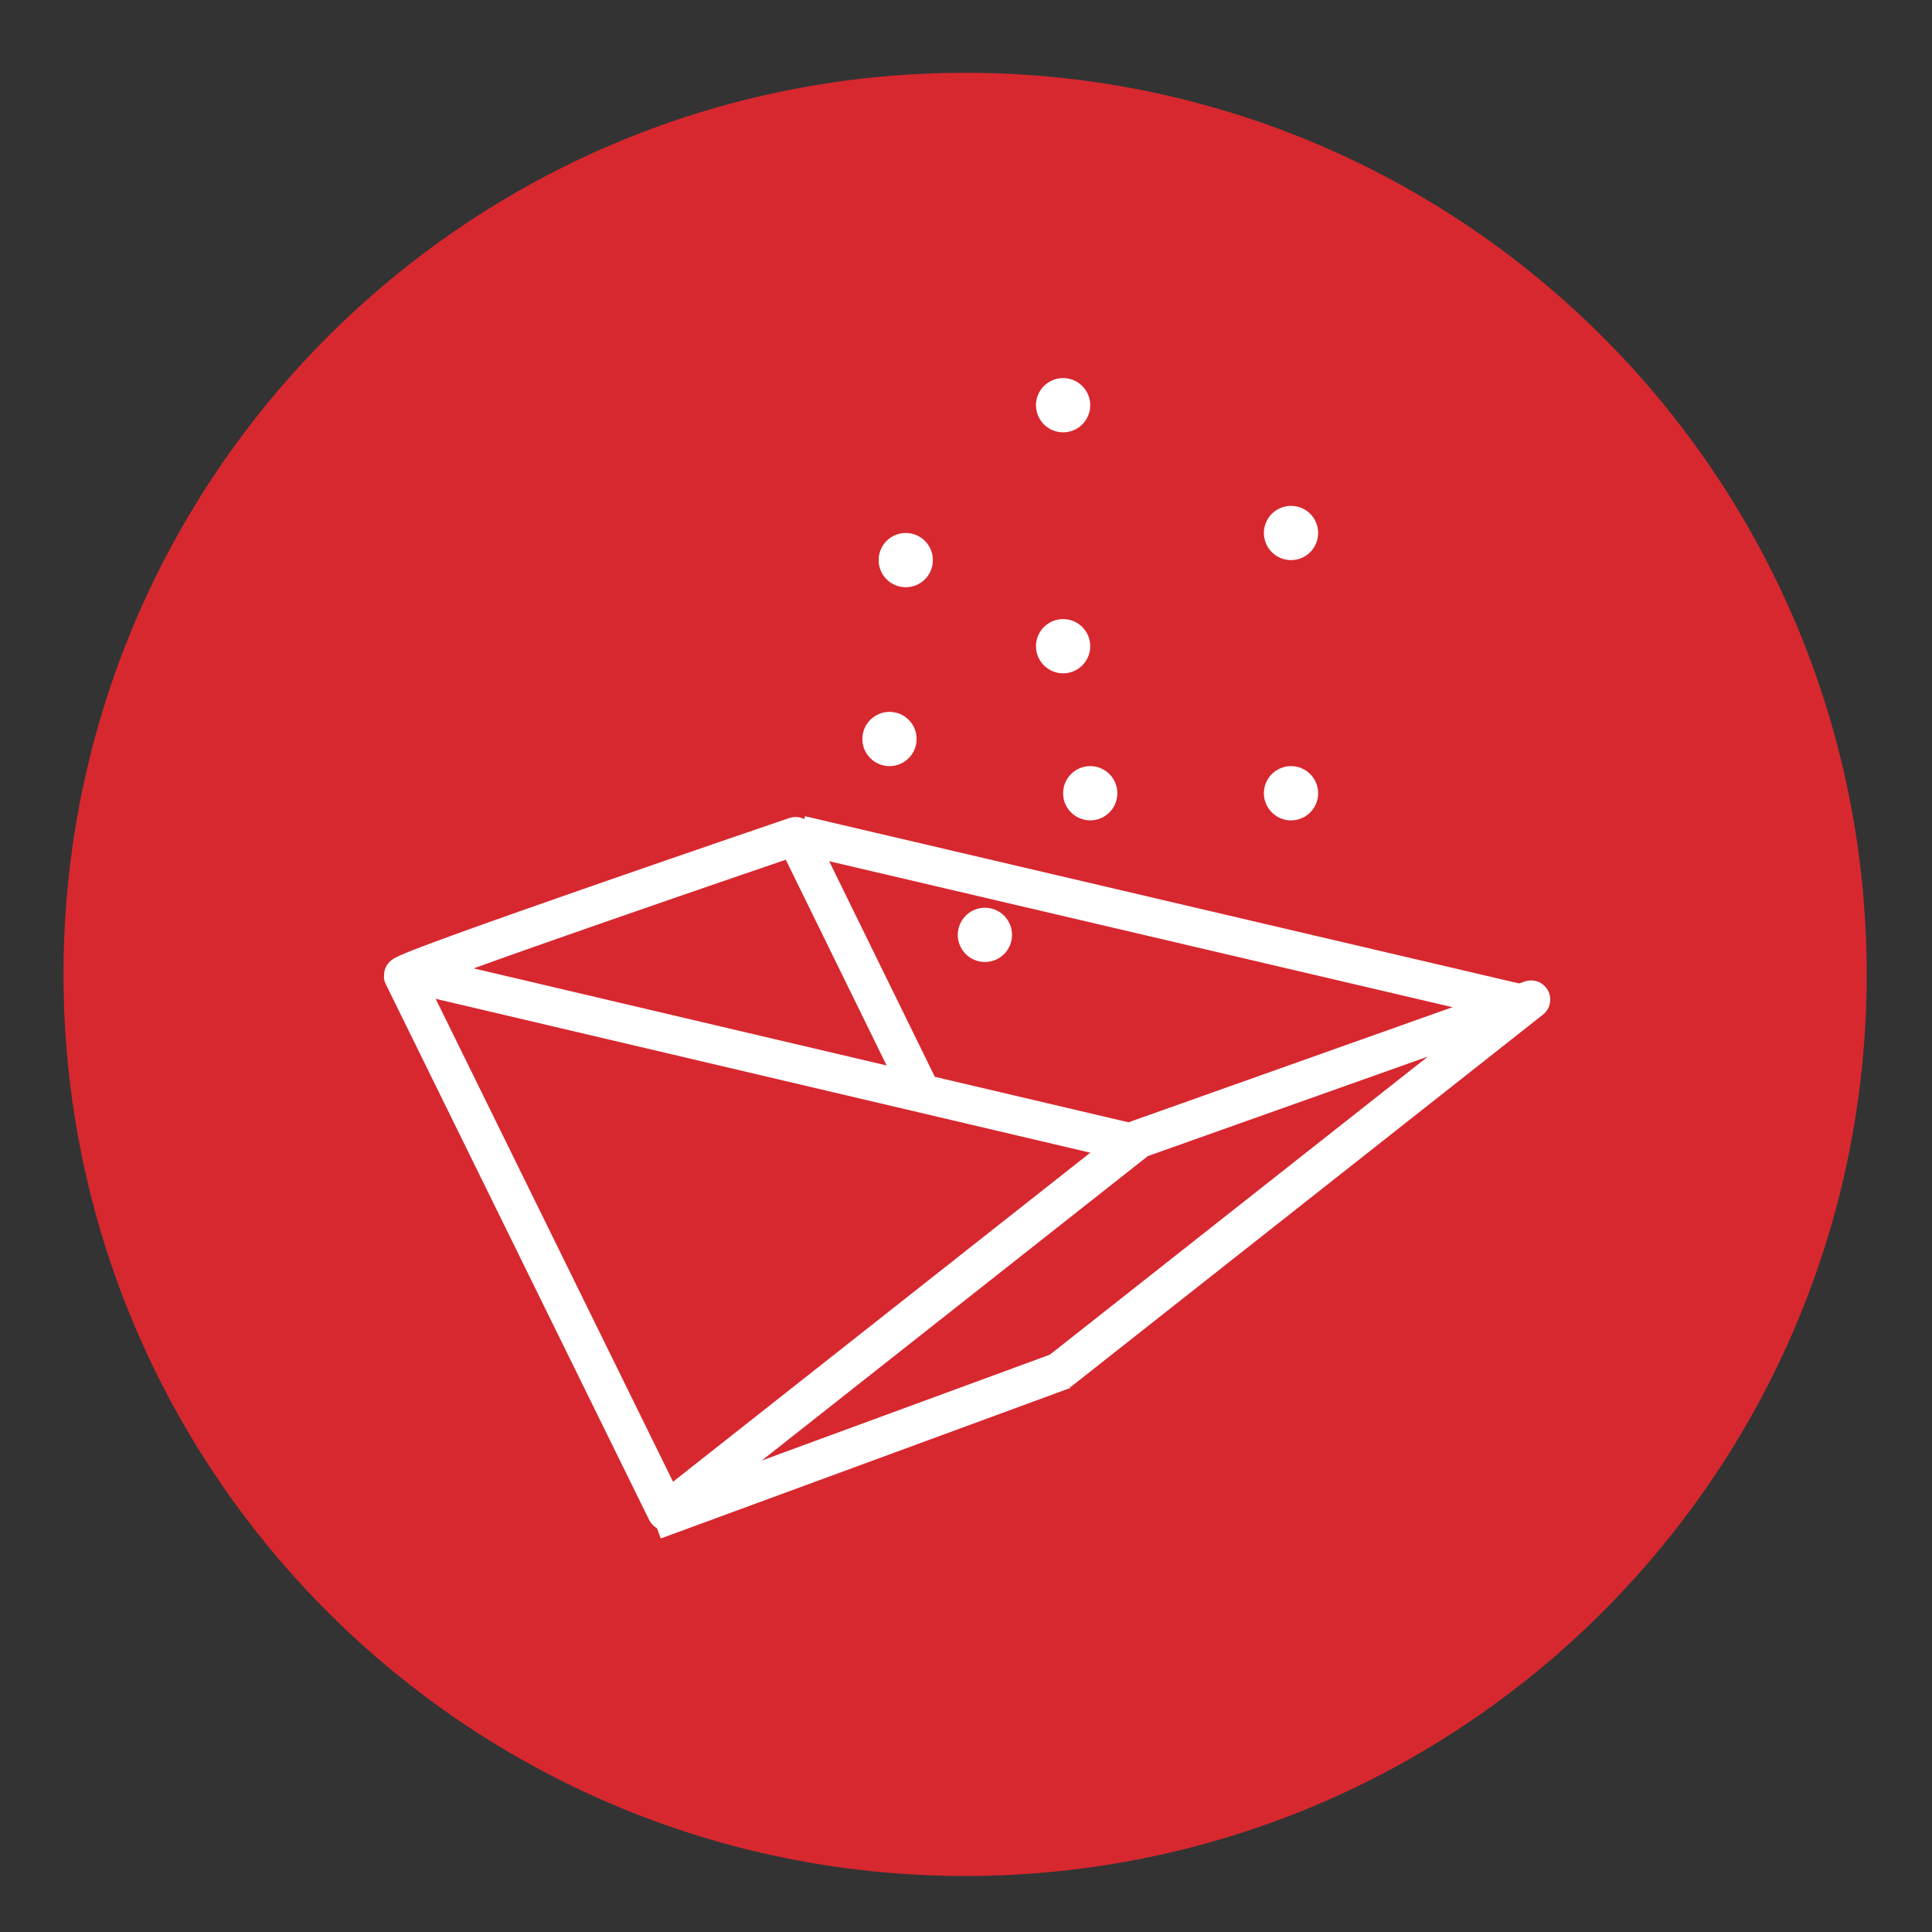
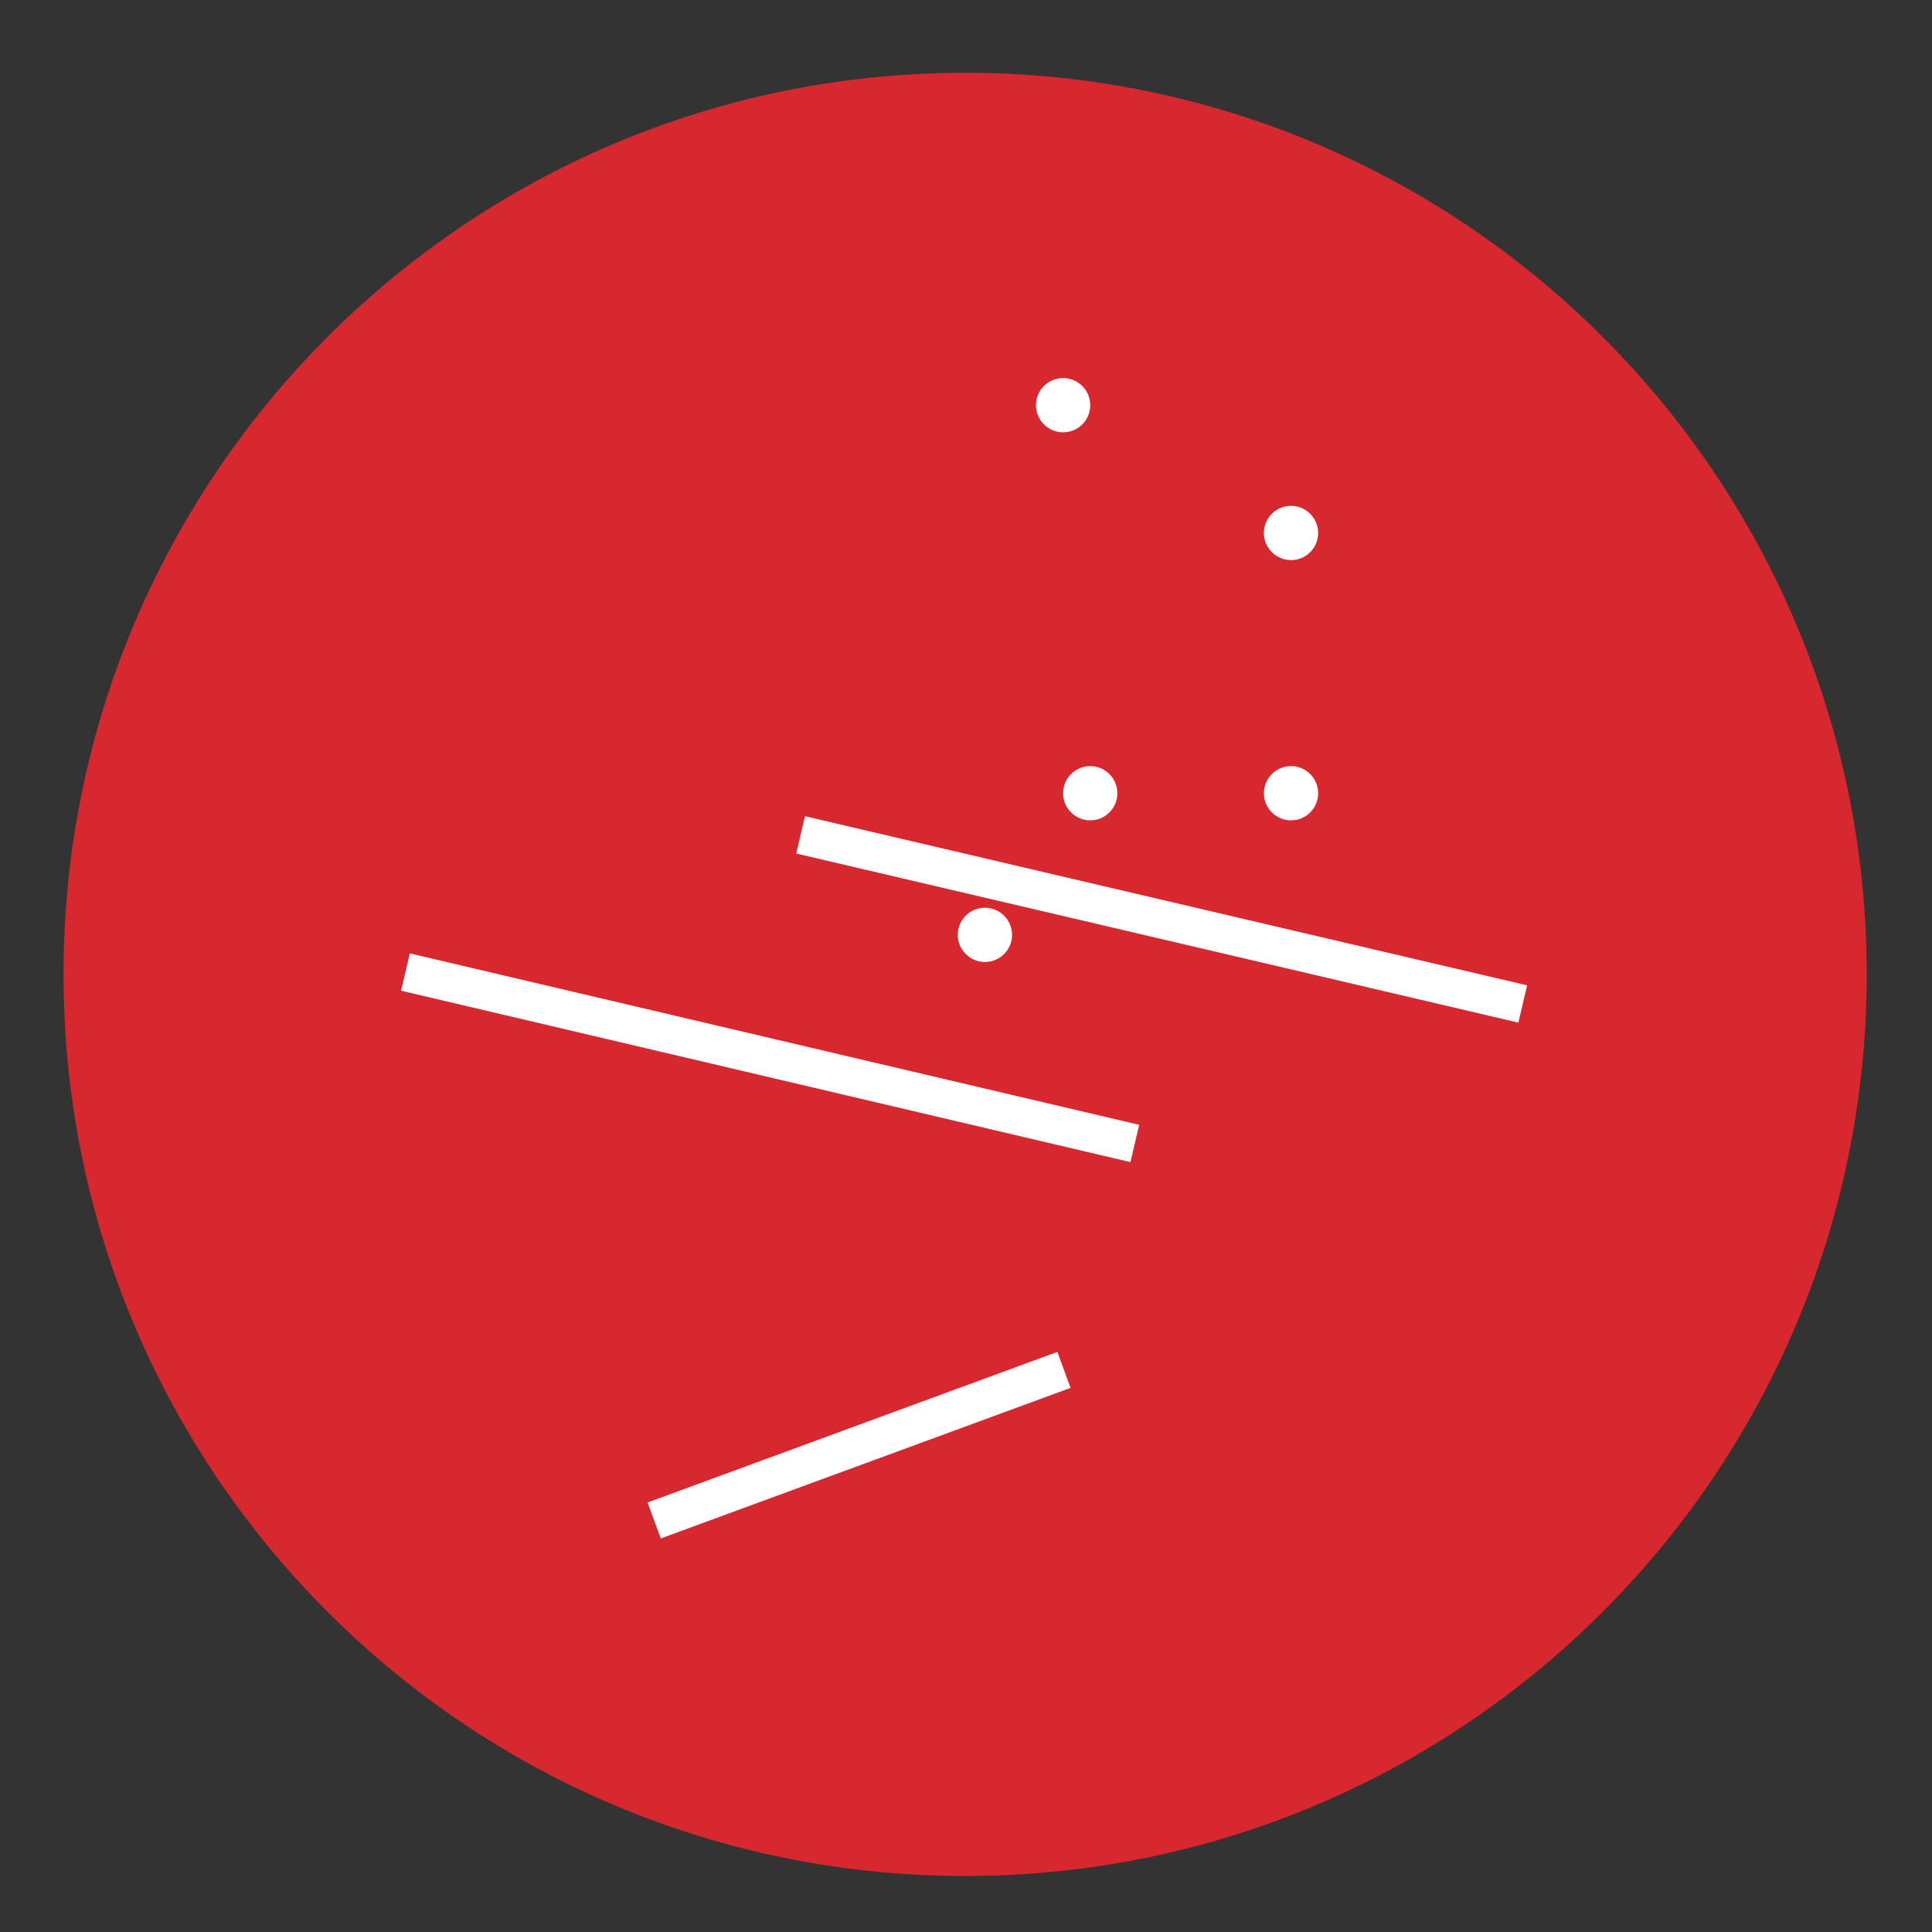
<svg xmlns="http://www.w3.org/2000/svg" id="Livello_1" viewBox="0 0 425.2 425.2">
  <rect x="0" y="0" width="425.2" height="425.2" fill="#333333" stroke="none" />
  <defs>
    <style>.cls-1,.cls-2{fill:#fff;}.cls-3{fill:#d7282f;}.cls-4,.cls-2{stroke:#fff;stroke-linejoin:round;stroke-width:8.43px;}.cls-4,.cls-5{fill:none;}.cls-6{clip-path:url(#clippath);}</style>
    <clipPath id="clippath">
      <rect class="cls-5" x="84.45" y="83.21" width="255.12" height="768.91" />
    </clipPath>
  </defs>
  <path class="cls-3" d="M212.4,412.87c109.59,0,198.43-88.84,198.43-198.43S321.99,16.02,212.4,16.02,13.98,104.85,13.98,214.44s88.83,198.43,198.43,198.43" />
  <g class="cls-6">
    <line class="cls-4" x1="176.2" y1="183.74" x2="335.13" y2="220.96" />
  </g>
  <line class="cls-2" x1="143.97" y1="334.63" x2="234.16" y2="301.49" />
-   <path class="cls-4" d="M202.75,240.46l-27.66-56.44s-86.5,29.46-86.41,30.7l57.96,117.92,103.92-81.95,86.41-30.7-103.92,81.94" />
  <line class="cls-4" x1="89.23" y1="213.93" x2="249.75" y2="251.66" />
  <path class="cls-1" d="M284.13,123.27c3.29,0,5.97-2.66,5.97-5.97s-2.68-5.97-5.97-5.97-5.97,2.67-5.97,5.97,2.68,5.97,5.97,5.97" />
-   <path class="cls-1" d="M233.97,148.19c3.29,0,5.97-2.66,5.97-5.97s-2.68-5.97-5.97-5.97-5.97,2.67-5.97,5.97,2.68,5.97,5.97,5.97" />
-   <path class="cls-1" d="M199.34,129.24c3.29,0,5.97-2.66,5.97-5.97s-2.68-5.97-5.97-5.97-5.97,2.67-5.97,5.97,2.68,5.97,5.97,5.97" />
  <path class="cls-1" d="M216.76,211.72c3.29,0,5.97-2.66,5.97-5.97s-2.68-5.97-5.97-5.97-5.97,2.67-5.97,5.97,2.68,5.97,5.97,5.97" />
  <path class="cls-1" d="M284.13,180.55c3.29,0,5.97-2.66,5.97-5.97s-2.68-5.97-5.97-5.97-5.97,2.67-5.97,5.97,2.68,5.97,5.97,5.97" />
  <path class="cls-1" d="M239.94,180.55c3.29,0,5.97-2.66,5.97-5.97s-2.68-5.97-5.97-5.97-5.97,2.67-5.97,5.97,2.68,5.97,5.97,5.97" />
-   <path class="cls-1" d="M195.76,168.61c3.29,0,5.97-2.66,5.97-5.97s-2.68-5.97-5.97-5.97-5.97,2.67-5.97,5.97,2.68,5.97,5.97,5.97" />
  <path class="cls-1" d="M233.97,95.15c3.29,0,5.97-2.66,5.97-5.97s-2.68-5.97-5.97-5.97-5.97,2.67-5.97,5.97,2.68,5.97,5.97,5.97" />
</svg>